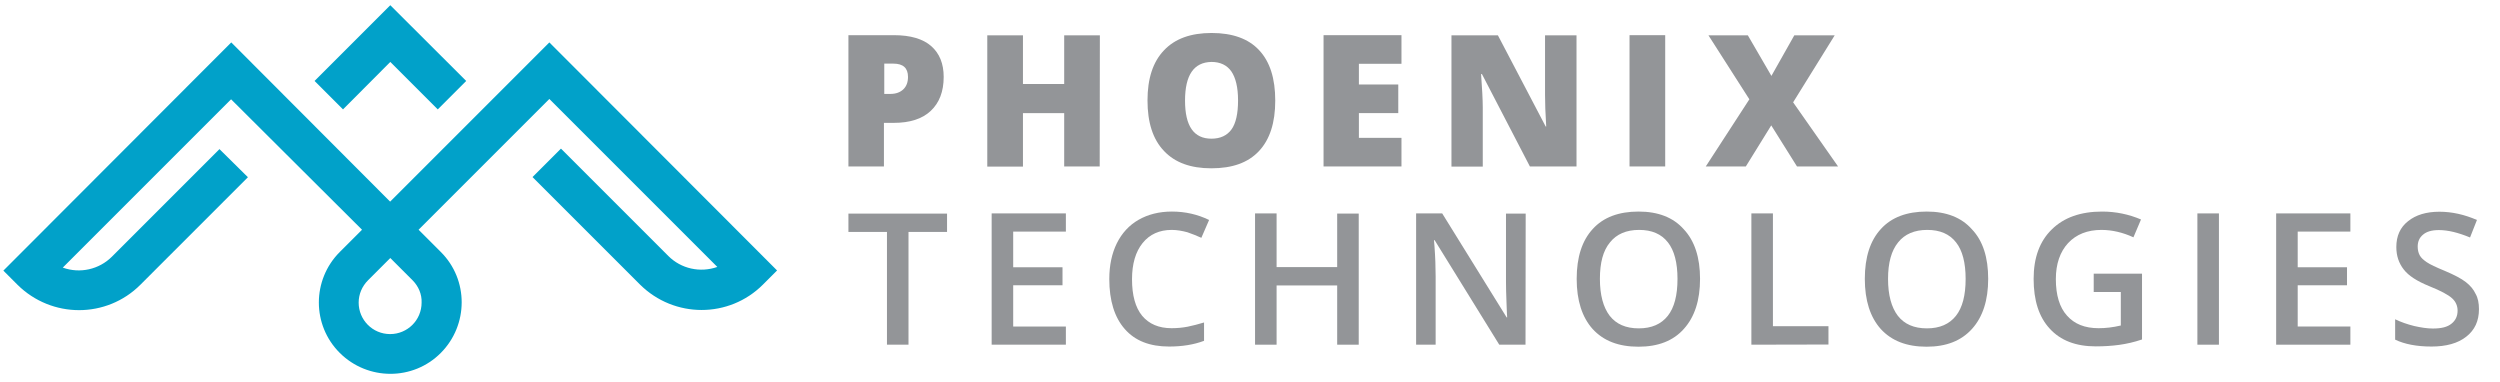
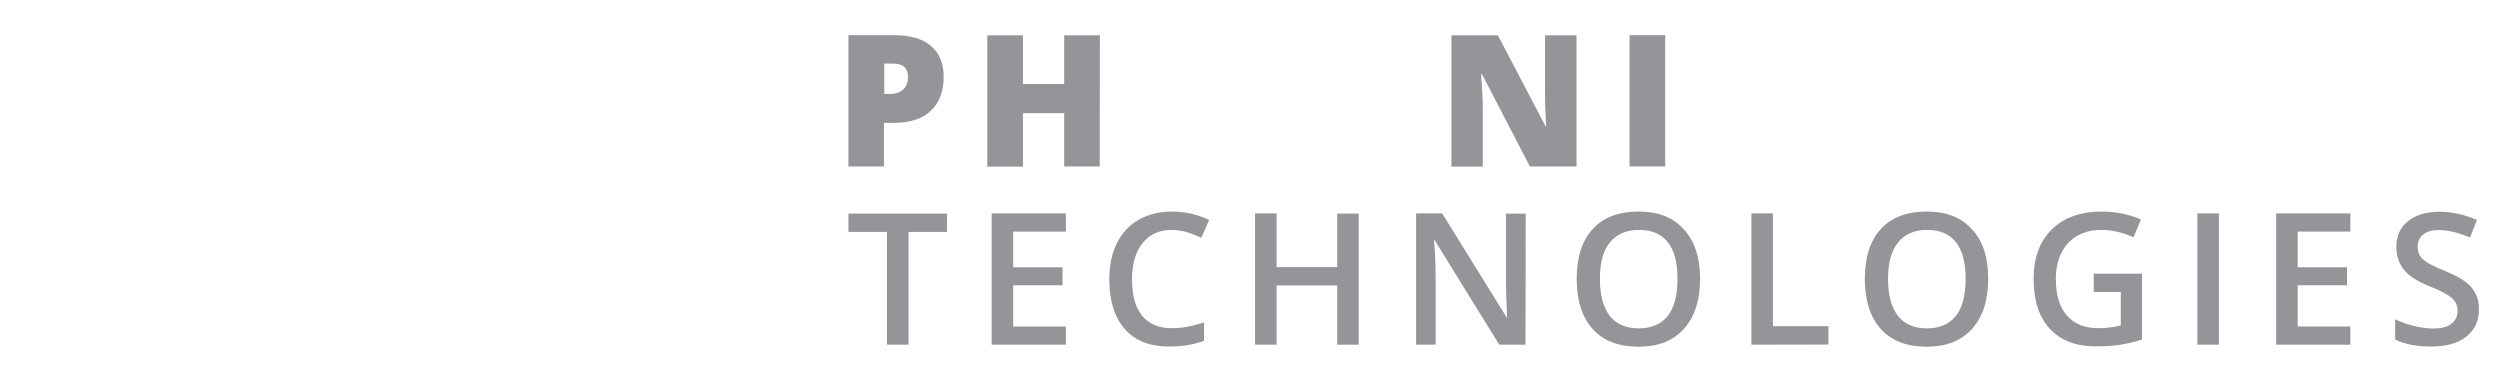
<svg xmlns="http://www.w3.org/2000/svg" version="1.1" id="Layer_2_1_" x="0px" y="0px" viewBox="0 0 1485.4 226.9" style="enable-background:new 0 0 1485.4 226.9;" xml:space="preserve">
  <title>Phoenix Technologies Logo</title>
  <desc>Phoenix Technologies, Logo</desc>
  <style type="text/css">
	.st0{fill:#01A1C9;}
	.st1{fill:#939598;}
</style>
  <g>
-     <path class="st0" d="M326.4,25.2l-94.6,94.6l-94.4-94.6L2,160.8l8.4,8.4c20.3,20.1,52.9,20.1,73,0l63.9-63.9l-16.9-16.7l-63.9,63.9   c-7.6,7.6-19,10.2-29.2,6.5l100-100l77.8,77.5l-13.2,13.2c-16.6,16.6-16.6,43.5,0,60s43.5,16.6,60,0s16.6-43.5,0-60l0,0l0,0   l-13.2-13.2l77.7-77.7l99.8,99.8c-10.2,3.6-21.5,1.1-29.1-6.5l-63.8-63.8l-16.9,16.9l63.9,63.9c20.3,20.1,52.9,20.1,73,0l8.4-8.4   L326.4,25.2z M245.1,166.5c3.6,3.6,5.6,8.4,5.4,13.3l0,0c0,10.4-8.4,18.7-18.7,18.7c-10.4,0-18.7-8.4-18.7-18.7c0-5,2-9.7,5.6-13.3   l13.2-13.2L245.1,166.5" />
-     <polygon class="st0" points="231.9,36.8 260.1,65 277,48.1 231.9,3.1 186.9,48.1 203.8,65  " />
-   </g>
+     </g>
  <g>
    <path class="st1" d="M560.7,45.7c0,8.7-2.6,15.4-7.7,20.2c-5.1,4.8-12.5,7.1-21.9,7.1h-5.9v25.9h-21.1v-78h27   c9.9,0,17.3,2.2,22.2,6.5S560.7,37.8,560.7,45.7z M525.2,55.8h3.9c3.1,0,5.7-0.9,7.6-2.7c1.9-1.8,2.8-4.3,2.8-7.4   c0-5.3-2.9-7.9-8.7-7.9h-5.4v18C525.4,55.8,525.2,55.8,525.2,55.8z" />
    <path class="st1" d="M653.4,98.9h-21.1V67.2h-24.5V99h-21.2V21h21.2v28.9h24.5V21h21.2L653.4,98.9   C653.5,98.9,653.4,98.9,653.4,98.9z" />
-     <path class="st1" d="M757.7,59.8c0,13.1-3.2,23.1-9.7,30S732.2,100,719.7,100c-12.3,0-21.6-3.4-28.1-10.3c-6.6-6.9-9.8-16.9-9.8-30   c0-13,3.2-22.9,9.8-29.8c6.5-6.9,15.9-10.3,28.3-10.3c12.4,0,21.9,3.4,28.2,10.2C754.6,36.7,757.7,46.7,757.7,59.8z M704.1,59.8   c0,15.1,5.2,22.6,15.7,22.6c5.3,0,9.3-1.9,11.9-5.5c2.6-3.6,3.9-9.4,3.9-17.2s-1.4-13.5-4-17.3c-2.6-3.7-6.6-5.6-11.8-5.6   C709.3,37,704.1,44.6,704.1,59.8z" />
-     <path class="st1" d="M832.7,98.9h-46.3v-78h46.3v17h-25.3v12.3h23.4v17h-23.4v14.7h25.3V98.9z" />
    <path class="st1" d="M936.7,98.9H909L880.5,44H880c0.6,8.6,1,15.2,1,19.8V99h-18.6V21H890l28.4,54.2h0.3   c-0.5-7.9-0.7-14.2-0.7-18.9V21h18.7V98.9L936.7,98.9z" />
    <path class="st1" d="M968.2,98.9v-78h21.2v78H968.2z" />
-     <path class="st1" d="M1092.1,98.9h-24.4l-15.3-24.4l-15.1,24.4h-23.8l25.9-39.9l-24.3-38h23.4l14,24.1l13.6-24.1h24l-24.7,39.8   L1092.1,98.9z" />
  </g>
  <g>
    <path class="st1" d="M539.8,204.8H527v-67h-22.9v-10.9h58.6v10.9h-22.9V204.8L539.8,204.8z" />
    <path class="st1" d="M633.3,204.8h-44.1v-78h44.1v10.8H602v21.2h29.3v10.7H602V194h31.3V204.8z" />
    <path class="st1" d="M696.2,136.6c-7.3,0-13.1,2.6-17.3,7.8s-6.3,12.4-6.3,21.5c0,9.6,2,16.8,6,21.7c4.1,4.9,9.9,7.4,17.5,7.4   c3.3,0,6.6-0.3,9.6-0.9c3.1-0.6,6.3-1.5,9.7-2.5v10.9c-6.1,2.3-13,3.4-20.8,3.4c-11.4,0-20.2-3.4-26.3-10.4   c-6.1-6.9-9.2-16.9-9.2-29.7c0-8.1,1.5-15.2,4.5-21.3c3-6,7.3-10.7,12.9-13.9c5.6-3.2,12.2-4.9,19.8-4.9c8,0,15.3,1.7,22.1,5   l-4.6,10.6c-2.6-1.2-5.4-2.3-8.3-3.3C702.5,137.2,699.4,136.6,696.2,136.6z" />
    <path class="st1" d="M807.3,204.8h-12.8v-35.2h-36v35.2h-12.8v-78h12.8v31.9h36v-31.8h12.8V204.8z" />
    <path class="st1" d="M906.4,204.8h-15.6l-38.4-62.1H852l0.3,3.4c0.5,6.7,0.7,12.7,0.7,18.1v40.6h-11.6v-78h15.5l38.3,61.8h0.3   c-0.1-0.8-0.2-3.7-0.4-8.9c-0.2-5.1-0.3-9.2-0.3-12.1v-40.7h11.7L906.4,204.8C906.5,204.8,906.4,204.8,906.4,204.8z" />
    <path class="st1" d="M1010.1,165.7c0,12.7-3.2,22.6-9.6,29.7c-6.3,7.1-15.3,10.6-27,10.6c-11.8,0-20.8-3.5-27.2-10.5   c-6.3-7-9.5-17-9.5-29.8c0-12.9,3.2-22.8,9.6-29.7c6.3-6.9,15.4-10.3,27.2-10.3c11.6,0,20.6,3.5,26.8,10.5   C1006.9,143.1,1010.1,153,1010.1,165.7z M950.6,165.7c0,9.6,2,16.9,5.8,21.9c3.9,5,9.6,7.5,17.3,7.5c7.6,0,13.3-2.5,17.2-7.4   s5.8-12.2,5.8-22c0-9.6-1.9-16.9-5.7-21.7c-3.9-5-9.6-7.4-17.1-7.4c-7.6,0-13.4,2.5-17.3,7.4C952.5,148.9,950.6,156.1,950.6,165.7z   " />
    <path class="st1" d="M1040.6,204.8v-78h12.8v67h33v10.9L1040.6,204.8L1040.6,204.8z" />
    <path class="st1" d="M1181.3,165.7c0,12.7-3.2,22.6-9.6,29.7c-6.4,7.1-15.3,10.6-27,10.6c-11.8,0-20.8-3.5-27.2-10.5   c-6.3-7-9.5-17-9.5-29.8c0-12.9,3.2-22.8,9.6-29.7c6.3-6.9,15.4-10.3,27.2-10.3c11.6,0,20.6,3.5,26.8,10.5   C1178.2,143.1,1181.3,153,1181.3,165.7z M1121.8,165.7c0,9.6,2,16.9,5.8,21.9c3.9,5,9.6,7.5,17.3,7.5c7.6,0,13.3-2.5,17.2-7.4   c3.9-4.9,5.8-12.2,5.8-22c0-9.6-1.9-16.9-5.7-21.7c-3.9-5-9.6-7.4-17.1-7.4c-7.6,0-13.4,2.5-17.3,7.4   C1123.8,148.9,1121.8,156.1,1121.8,165.7z" />
    <path class="st1" d="M1244,162.6h28.7v39.1c-4.7,1.6-9.2,2.6-13.5,3.2c-4.4,0.6-8.9,0.9-14,0.9c-11.8,0-20.9-3.5-27.3-10.5   c-6.5-7-9.6-16.9-9.6-29.6c0-12.6,3.6-22.4,10.8-29.4c7.2-7.1,17.2-10.6,29.9-10.6c8.1,0,15.8,1.6,23.1,4.7l-4.5,10.6   c-6.3-2.9-12.7-4.4-19-4.4c-8.3,0-14.9,2.6-19.8,7.8c-4.8,5.2-7.3,12.4-7.3,21.4c0,9.6,2.2,16.8,6.6,21.7c4.4,5,10.6,7.5,18.8,7.5   c4.2,0,8.5-0.5,13.2-1.6v-19.9H1244V162.6L1244,162.6z" />
    <path class="st1" d="M1305.6,204.8v-78h12.8v78H1305.6z" />
    <path class="st1" d="M1396.5,204.8h-44.1v-78h44.1v10.8h-31.3v21.2h29.3v10.7h-29.3V194h31.3V204.8z" />
    <path class="st1" d="M1472.9,183.7c0,7-2.5,12.4-7.5,16.3c-5,4-12,5.9-20.7,5.9c-8.8,0-16-1.4-21.6-4.1v-12.1c3.5,1.7,7.3,3,11.3,4   c4,0.9,7.7,1.5,11.1,1.5c5.1,0,8.7-0.9,11.1-2.9c2.4-1.9,3.6-4.5,3.6-7.7c0-2.9-1.1-5.4-3.3-7.4c-2.2-2-6.8-4.5-13.6-7.2   c-7.1-2.9-12.2-6.1-15.1-9.9c-2.9-3.7-4.4-8.1-4.4-13.3c0-6.6,2.3-11.7,7-15.4c4.6-3.7,10.8-5.6,18.6-5.6c7.5,0,14.9,1.7,22.3,4.9   l-4.1,10.4c-7-2.9-13.1-4.4-18.5-4.4c-4.2,0-7.3,0.9-9.4,2.7c-2.2,1.8-3.2,4.2-3.2,7.1c0,2,0.4,3.7,1.2,5.2   c0.8,1.5,2.3,2.8,4.2,4.1c1.9,1.3,5.5,3,10.6,5.1c5.7,2.4,9.9,4.6,12.6,6.7c2.7,2.1,4.6,4.4,5.8,7   C1472.3,177,1472.9,180.1,1472.9,183.7z" />
  </g>
</svg>